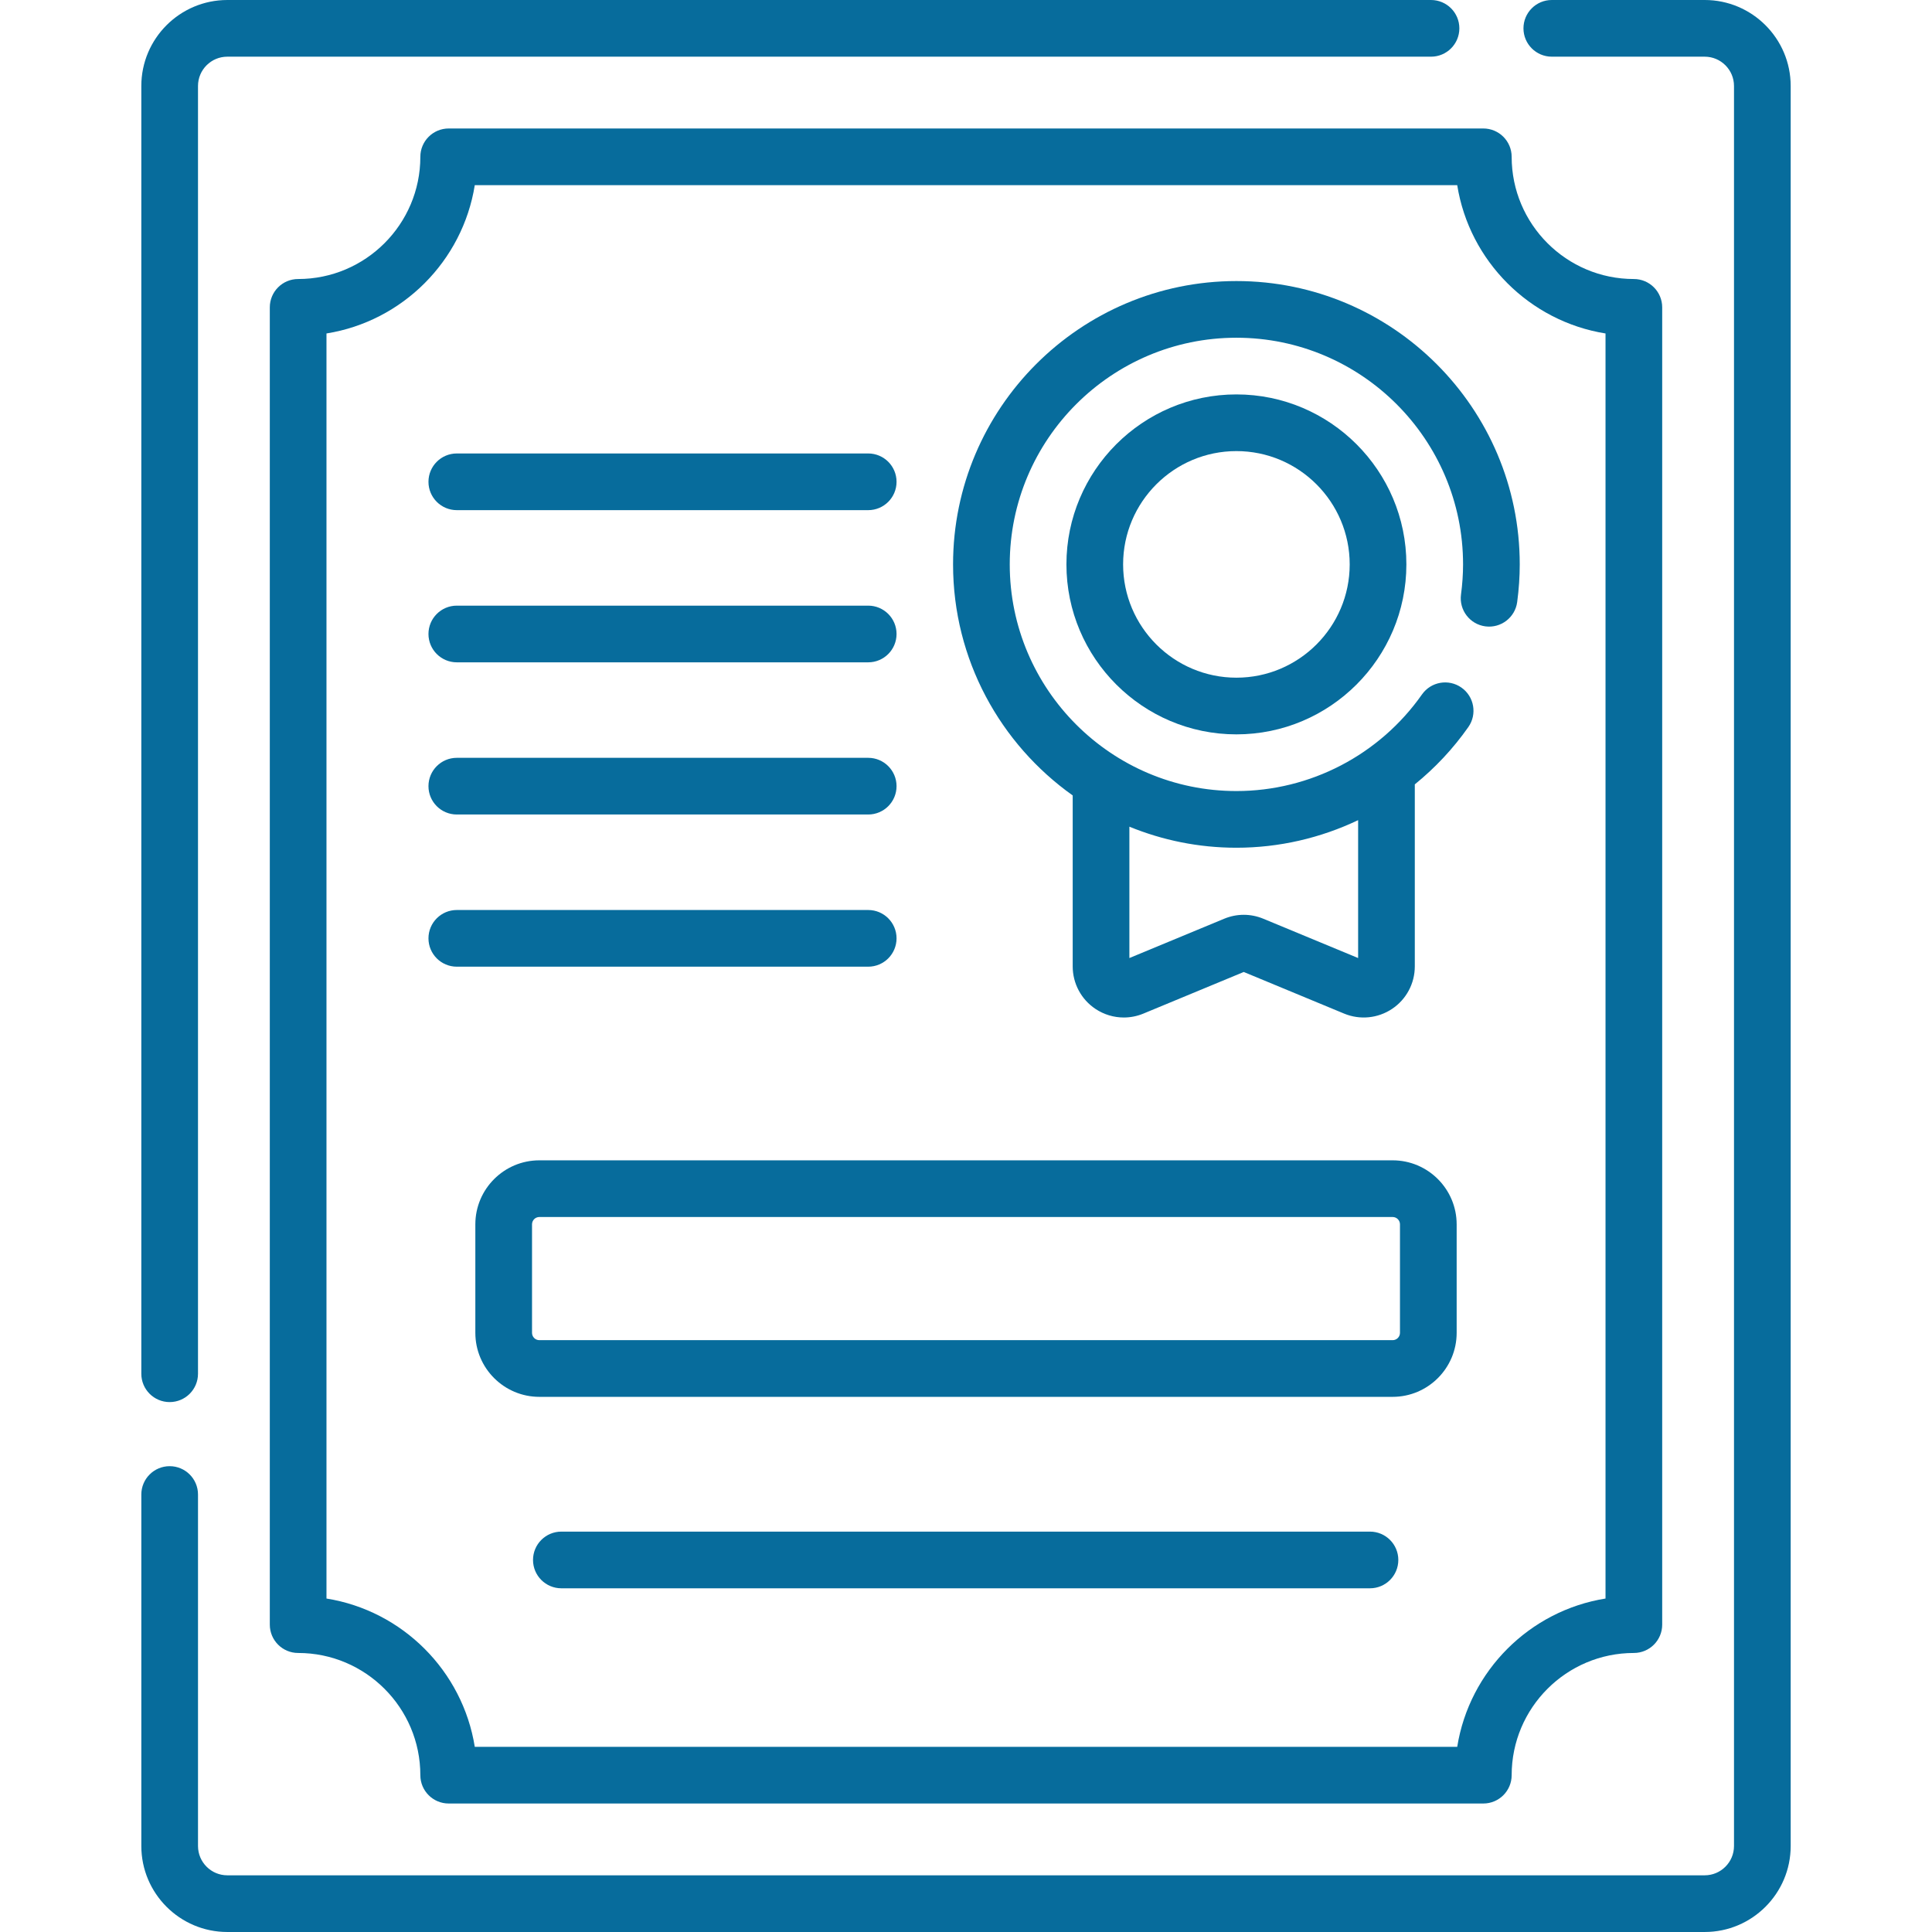
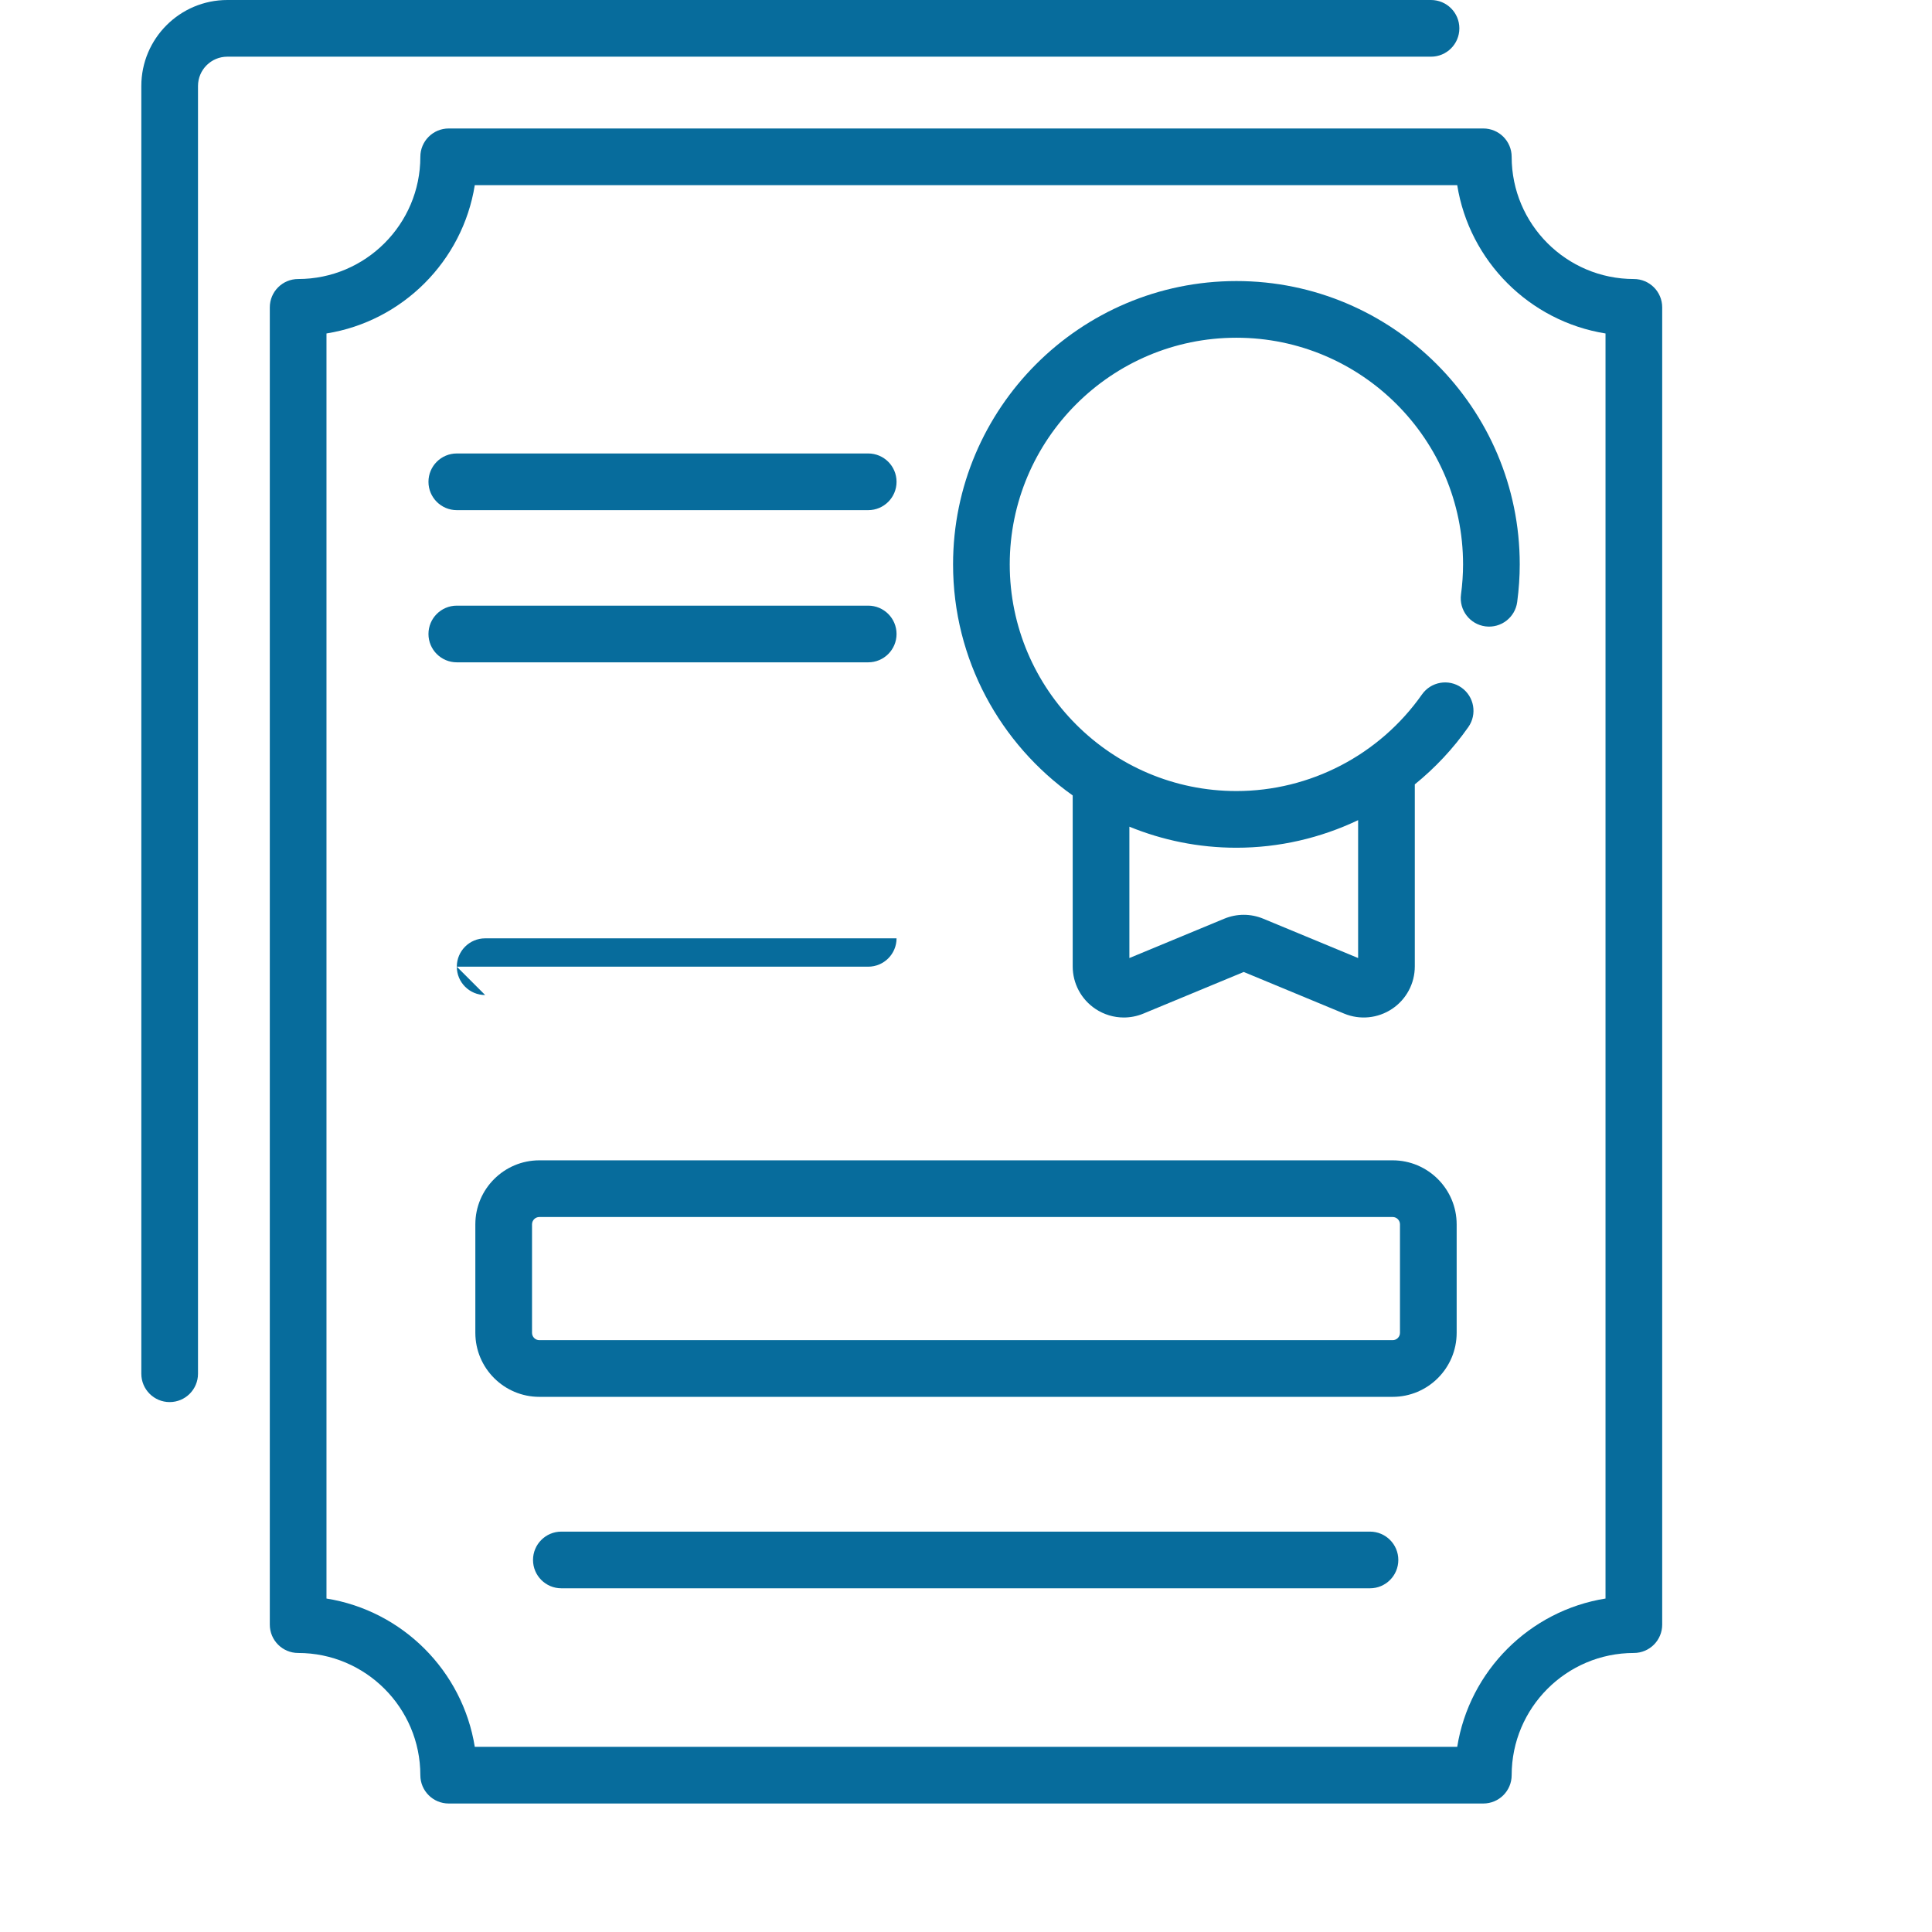
<svg xmlns="http://www.w3.org/2000/svg" id="Capa_1" enable-background="new 0 0 511.265 511.265" viewBox="0 0 511.265 511.265">
  <g>
-     <path d="m451.112 0h-40.459c-4.142 0-7.5 3.358-7.5 7.5s3.358 7.5 7.5 7.5h40.459c4.277 0 7.756 3.479 7.756 7.756v465.752c0 4.277-3.479 7.756-7.756 7.756h-390.958c-4.277 0-7.756-3.479-7.756-7.756v-93.013c0-4.142-3.358-7.5-7.5-7.5s-7.5 3.358-7.5 7.5v93.013c0 12.548 10.208 22.756 22.756 22.756h390.958c12.548 0 22.756-10.208 22.756-22.756v-465.752c0-12.548-10.209-22.756-22.756-22.756z" fill="#000000" style="fill: rgb(7, 108, 156);" />
    <path d="m44.897 371.033c4.142 0 7.5-3.358 7.5-7.5v-340.777c0-4.277 3.479-7.756 7.756-7.756h318.537c4.142 0 7.5-3.358 7.5-7.5s-3.358-7.5-7.5-7.5h-318.536c-12.548 0-22.757 10.208-22.757 22.756v340.777c0 4.142 3.358 7.5 7.5 7.5z" fill="#000000" style="fill: rgb(7, 108, 156);" />
    <path d="m111.235 41.5c0 17.831-14.506 32.337-32.337 32.337-4.142 0-7.5 3.358-7.5 7.5v348.59c0 4.142 3.358 7.5 7.5 7.5 17.831 0 32.337 14.506 32.337 32.337 0 4.142 3.358 7.5 7.5 7.5h273.796c4.142 0 7.5-3.358 7.5-7.5 0-17.831 14.506-32.337 32.337-32.337 4.142 0 7.5-3.358 7.5-7.5v-348.59c0-4.142-3.358-7.5-7.5-7.5-17.831 0-32.337-14.506-32.337-32.337 0-4.142-3.358-7.5-7.5-7.5h-273.796c-4.142 0-7.5 3.358-7.5 7.5zm274.389 7.5c3.215 20.106 19.138 36.029 39.244 39.244v334.777c-20.106 3.215-36.029 19.138-39.244 39.244h-259.983c-3.215-20.106-19.138-36.029-39.244-39.244v-334.777c20.106-3.214 36.029-19.138 39.244-39.244z" fill="#000000" style="fill: rgb(7, 108, 156);" />
    <path d="m283.868 210.496v45.235c0 4.529 2.249 8.734 6.014 11.25 2.261 1.51 4.875 2.281 7.509 2.281 1.753 0 3.515-.342 5.186-1.035l26.556-11.012 26.556 11.012c4.184 1.735 8.929 1.268 12.696-1.246 3.766-2.516 6.014-6.721 6.014-11.25v-48.162c5.339-4.327 10.123-9.41 14.166-15.165 2.381-3.389 1.564-8.067-1.825-10.448s-8.067-1.564-10.448 1.825c-11.243 16.001-29.598 25.555-49.102 25.555-33.074 0-59.981-26.908-59.981-59.981s26.907-59.98 59.981-59.98c33.073 0 59.98 26.907 59.98 59.98 0 2.57-.184 5.254-.545 7.977-.546 4.106 2.34 7.877 6.446 8.423 4.1.544 7.877-2.34 8.423-6.446.449-3.376.676-6.725.676-9.954 0-41.344-33.636-74.98-74.98-74.98-41.345 0-74.981 33.636-74.981 74.98 0 25.212 12.522 47.541 31.659 61.141zm75.532 6.54v36.491l-25.083-10.401c-3.343-1.387-7.023-1.387-10.365 0l-25.083 10.401v-34.762c8.745 3.581 18.303 5.571 28.322 5.571 11.292 0 22.274-2.565 32.209-7.3z" fill="#000000" style="fill: rgb(7, 108, 156);" />
-     <path d="m327.19 104.374c-24.803 0-44.981 20.178-44.981 44.981 0 24.802 20.178 44.98 44.981 44.98 24.802 0 44.98-20.178 44.98-44.98.001-24.803-20.178-44.981-44.98-44.981zm0 74.961c-16.532 0-29.981-13.449-29.981-29.98 0-16.532 13.449-29.981 29.981-29.981 16.531 0 29.98 13.449 29.98 29.981.001 16.531-13.449 29.98-29.98 29.98z" fill="#000000" style="fill: rgb(7, 108, 156);" />
    <path d="m368.536 307.058h-225.807c-9.34 0-16.939 7.599-16.939 16.939v28.713c0 9.34 7.599 16.938 16.939 16.938h225.808c9.34 0 16.939-7.599 16.939-16.938v-28.713c-.001-9.341-7.599-16.939-16.94-16.939zm1.939 45.651c0 1.069-.87 1.938-1.939 1.938h-225.807c-1.069 0-1.939-.87-1.939-1.938v-28.713c0-1.069.87-1.939 1.939-1.939h225.808c1.069 0 1.939.87 1.939 1.939v28.713z" fill="#000000" style="fill: rgb(7, 108, 156);" />
    <path d="m120.885 135h108.869c4.142 0 7.5-3.358 7.5-7.5s-3.358-7.5-7.5-7.5h-108.869c-4.142 0-7.5 3.358-7.5 7.5s3.358 7.5 7.5 7.5z" fill="#000000" style="fill: rgb(7, 108, 156);" />
    <path d="m120.885 175.271h108.869c4.142 0 7.5-3.358 7.5-7.5s-3.358-7.5-7.5-7.5h-108.869c-4.142 0-7.5 3.358-7.5 7.5s3.358 7.5 7.5 7.5z" fill="#000000" style="fill: rgb(7, 108, 156);" />
-     <path d="m120.885 215.542h108.869c4.142 0 7.5-3.358 7.5-7.5s-3.358-7.5-7.5-7.5h-108.869c-4.142 0-7.5 3.358-7.5 7.5s3.358 7.5 7.5 7.5z" fill="#000000" style="fill: rgb(7, 108, 156);" />
-     <path d="m120.885 255.814h108.869c4.142 0 7.5-3.358 7.5-7.5s-3.358-7.5-7.5-7.5h-108.869c-4.142 0-7.5 3.358-7.5 7.5s3.358 7.5 7.5 7.5z" fill="#000000" style="fill: rgb(7, 108, 156);" />
+     <path d="m120.885 255.814h108.869c4.142 0 7.5-3.358 7.5-7.5h-108.869c-4.142 0-7.5 3.358-7.5 7.5s3.358 7.5 7.5 7.5z" fill="#000000" style="fill: rgb(7, 108, 156);" />
    <path d="m362.537 405.312h-213.984c-4.142 0-7.5 3.358-7.5 7.5s3.358 7.5 7.5 7.5h213.984c4.142 0 7.5-3.358 7.5-7.5s-3.358-7.5-7.5-7.5z" fill="#000000" style="fill: rgb(7, 108, 156);" />
  </g>
</svg>